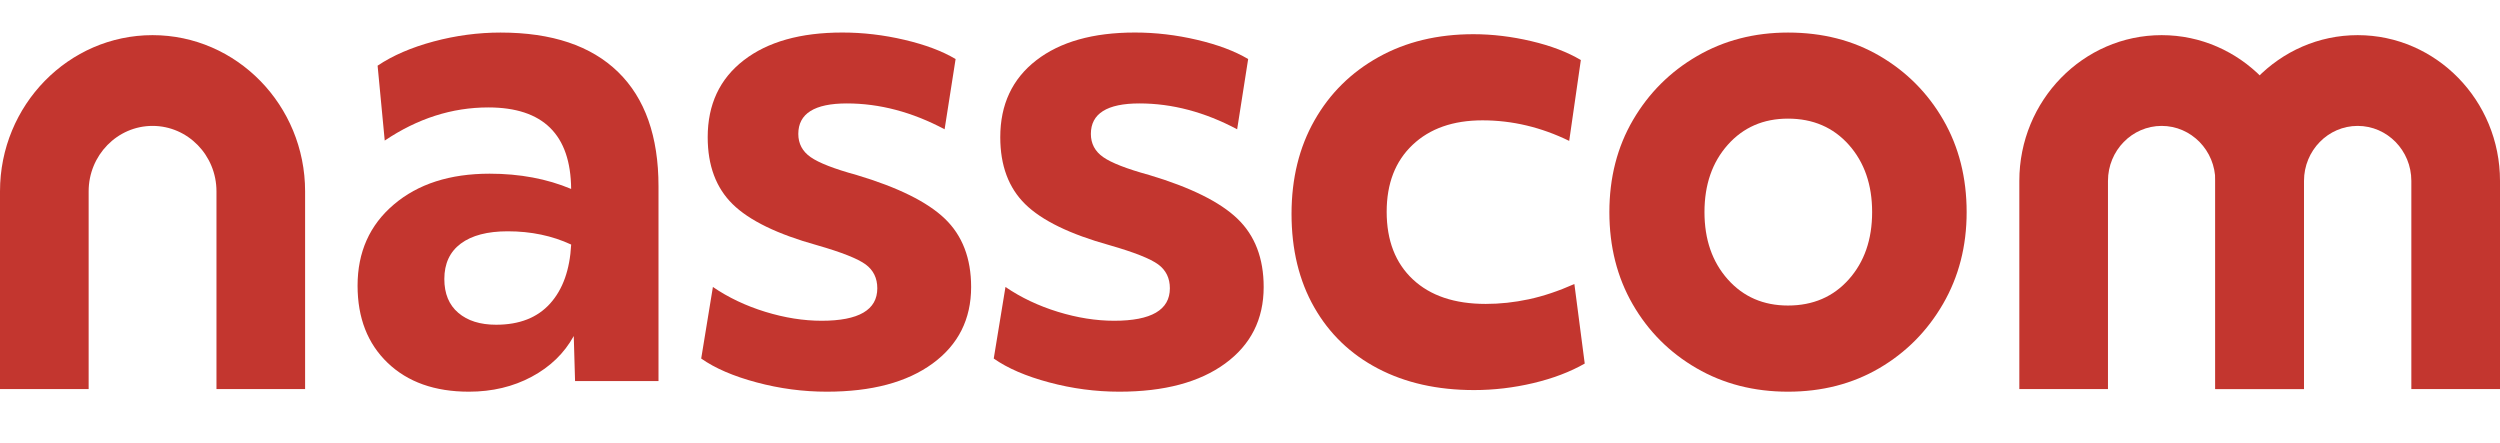
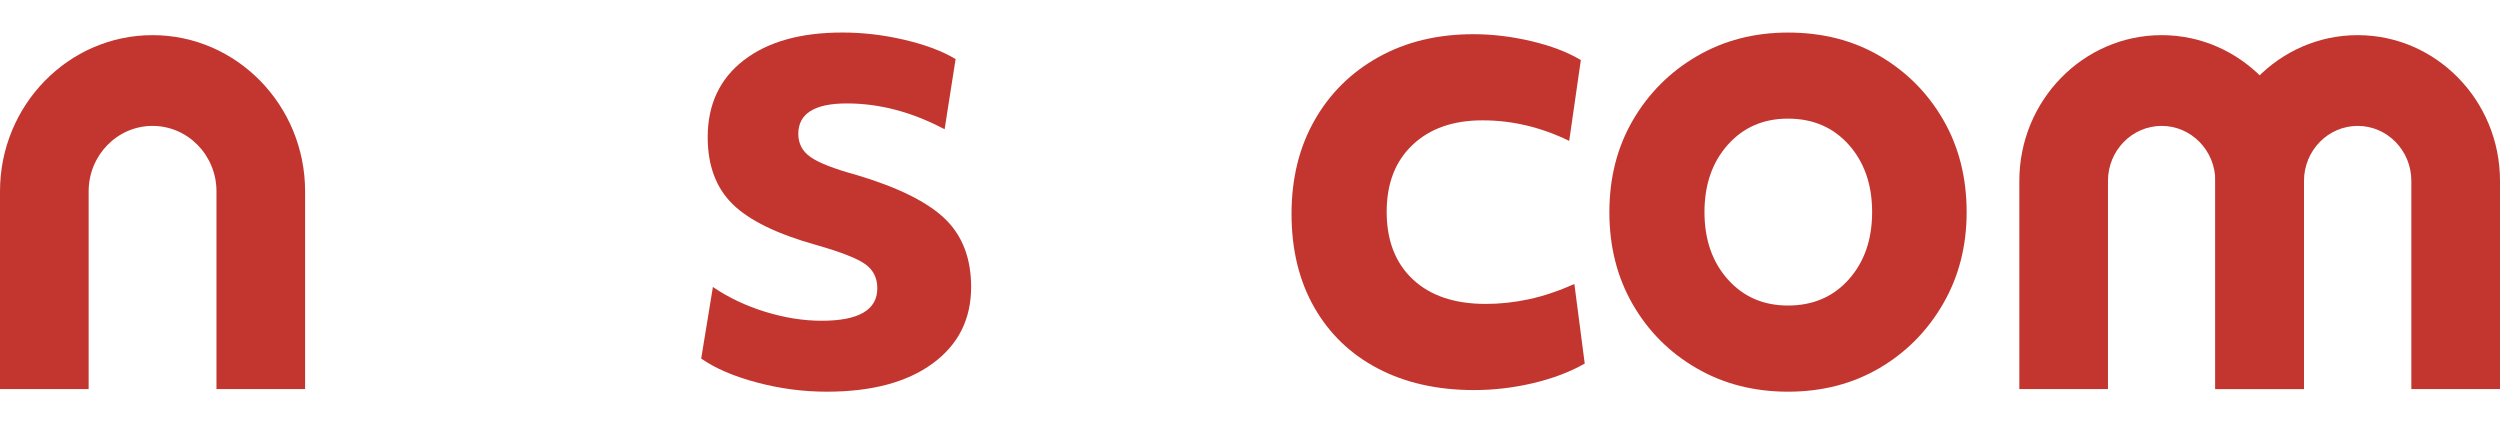
<svg xmlns="http://www.w3.org/2000/svg" width="175" height="31" viewBox="0 0 175 31" fill="none">
-   <path d="M46.099 26.676H40.254L40.163 23.521C39.498 24.727 38.516 25.678 37.217 26.373C35.919 27.069 34.454 27.418 32.823 27.418C30.436 27.418 28.543 26.746 27.137 25.401C25.732 24.055 25.03 22.254 25.03 19.997C25.03 17.648 25.875 15.752 27.568 14.316C29.258 12.877 31.493 12.158 34.272 12.158C36.386 12.158 38.288 12.515 39.98 13.226C39.949 9.422 38.017 7.52 34.181 7.52C31.643 7.52 29.227 8.294 26.931 9.84L26.432 4.597C27.489 3.886 28.794 3.322 30.35 2.904C31.906 2.487 33.469 2.279 35.04 2.279C38.635 2.279 41.375 3.2 43.264 5.038C45.152 6.878 46.095 9.546 46.095 13.04V26.676H46.099ZM38.509 21.247C39.4 20.258 39.889 18.882 39.982 17.119C38.652 16.501 37.173 16.191 35.542 16.191C34.121 16.191 33.028 16.478 32.258 17.05C31.488 17.623 31.103 18.449 31.103 19.531C31.103 20.552 31.427 21.341 32.078 21.896C32.727 22.453 33.611 22.731 34.727 22.731C36.356 22.733 37.618 22.238 38.509 21.247Z" fill="#C3362F" />
  <path d="M49.903 20.088C50.99 20.83 52.213 21.41 53.573 21.828C54.932 22.245 56.245 22.453 57.516 22.453C60.112 22.453 61.411 21.695 61.411 20.181C61.411 19.47 61.14 18.913 60.596 18.511C60.051 18.11 58.919 17.66 57.197 17.166C54.418 16.394 52.446 15.433 51.284 14.29C50.12 13.147 49.539 11.585 49.539 9.605C49.539 7.317 50.377 5.524 52.054 4.225C53.73 2.926 56.033 2.277 58.963 2.277C60.413 2.277 61.862 2.447 63.313 2.788C64.764 3.128 65.956 3.576 66.892 4.133L66.122 9.05C63.856 7.844 61.575 7.24 59.279 7.24C57.015 7.24 55.881 7.951 55.881 9.374C55.881 10.055 56.168 10.596 56.742 10.997C57.316 11.4 58.387 11.818 59.959 12.249C62.858 13.115 64.92 14.136 66.143 15.312C67.366 16.487 67.979 18.08 67.979 20.09C67.979 22.347 67.079 24.134 65.282 25.447C63.485 26.76 61.016 27.418 57.874 27.418C56.214 27.418 54.574 27.201 52.959 26.767C51.343 26.336 50.052 25.778 49.084 25.098L49.903 20.088Z" fill="#C3362F" />
-   <path d="M70.383 20.088C71.47 20.83 72.693 21.41 74.053 21.828C75.411 22.245 76.725 22.453 77.994 22.453C80.591 22.453 81.891 21.695 81.891 20.181C81.891 19.47 81.62 18.913 81.076 18.511C80.531 18.11 79.399 17.66 77.677 17.166C74.898 16.394 72.928 15.433 71.764 14.29C70.6 13.147 70.019 11.585 70.019 9.605C70.019 7.317 70.858 5.524 72.534 4.225C74.21 2.926 76.513 2.277 79.443 2.277C80.894 2.277 82.343 2.447 83.792 2.788C85.241 3.128 86.434 3.576 87.371 4.133L86.6 9.05C84.334 7.844 82.054 7.24 79.76 7.24C77.493 7.24 76.361 7.951 76.361 9.374C76.361 10.055 76.648 10.596 77.222 10.997C77.796 11.4 78.869 11.818 80.439 12.249C83.338 13.115 85.4 14.136 86.623 15.312C87.847 16.487 88.457 18.08 88.457 20.09C88.457 22.347 87.558 24.134 85.76 25.447C83.963 26.76 81.494 27.418 78.353 27.418C76.692 27.418 75.052 27.201 73.437 26.767C71.82 26.336 70.53 25.778 69.562 25.098L70.383 20.088Z" fill="#C3362F" />
  <path d="M92.017 8.423C93.088 6.536 94.584 5.06 96.502 3.994C98.42 2.926 100.632 2.394 103.14 2.394C104.468 2.394 105.819 2.557 107.194 2.881C108.568 3.205 109.723 3.646 110.659 4.203L109.844 9.863C107.88 8.904 105.857 8.424 103.773 8.424C101.719 8.424 100.088 8.996 98.88 10.141C97.671 11.286 97.067 12.846 97.067 14.826C97.067 16.836 97.68 18.415 98.901 19.558C100.124 20.703 101.824 21.274 103.999 21.274C104.996 21.274 105.999 21.167 107.012 20.95C108.024 20.733 109.088 20.378 110.206 19.882L110.931 25.449C109.903 26.036 108.703 26.491 107.329 26.817C105.955 27.142 104.573 27.305 103.183 27.305C100.616 27.305 98.373 26.801 96.455 25.796C94.537 24.793 93.049 23.361 91.992 21.505C90.935 19.649 90.407 17.47 90.407 14.966C90.409 12.49 90.944 10.309 92.017 8.423Z" fill="#C3362F" />
  <path d="M125.16 27.418C122.773 27.418 120.636 26.868 118.75 25.771C116.862 24.675 115.374 23.182 114.287 21.296C113.201 19.411 112.656 17.261 112.656 14.849C112.656 12.436 113.208 10.288 114.31 8.401C115.413 6.515 116.907 5.022 118.795 3.926C120.684 2.827 122.805 2.279 125.162 2.279C127.579 2.279 129.722 2.829 131.595 3.926C133.467 5.024 134.948 6.516 136.035 8.401C137.121 10.288 137.665 12.436 137.665 14.849C137.665 17.23 137.114 19.372 136.012 21.274C134.909 23.177 133.422 24.677 131.549 25.773C129.675 26.868 127.545 27.418 125.16 27.418ZM129.418 10.137C128.331 8.917 126.91 8.304 125.158 8.304C123.436 8.304 122.033 8.915 120.944 10.137C119.856 11.359 119.313 12.929 119.313 14.846C119.313 16.763 119.857 18.332 120.944 19.554C122.031 20.776 123.436 21.387 125.158 21.387C126.91 21.387 128.329 20.776 129.418 19.554C130.506 18.332 131.049 16.765 131.049 14.846C131.05 12.931 130.506 11.361 129.418 10.137Z" fill="#C3362F" />
  <path d="M21.359 27.233H15.153V13.393C15.153 10.867 13.146 8.813 10.678 8.813C8.211 8.813 6.205 10.868 6.205 13.393V27.233H0V13.393C0 7.364 4.792 2.46 10.678 2.46C16.566 2.46 21.357 7.366 21.357 13.393V27.233H21.359Z" fill="#C3362F" />
  <path d="M161.278 27.233H155.073V12.66C155.073 10.539 153.388 8.813 151.316 8.813C149.244 8.813 147.558 10.539 147.558 12.66V27.233H141.353V12.66C141.353 7.036 145.822 2.46 151.316 2.46C156.809 2.46 161.278 7.036 161.278 12.66V27.233Z" fill="#C3362F" />
  <path d="M175 27.233H168.794V12.66C168.794 10.539 167.109 8.813 165.037 8.813C162.965 8.813 161.28 10.539 161.28 12.66V27.233H155.074V12.66C155.074 7.036 159.544 2.46 165.037 2.46C170.53 2.46 175 7.036 175 12.66V27.233Z" fill="#C3362F" />
</svg>